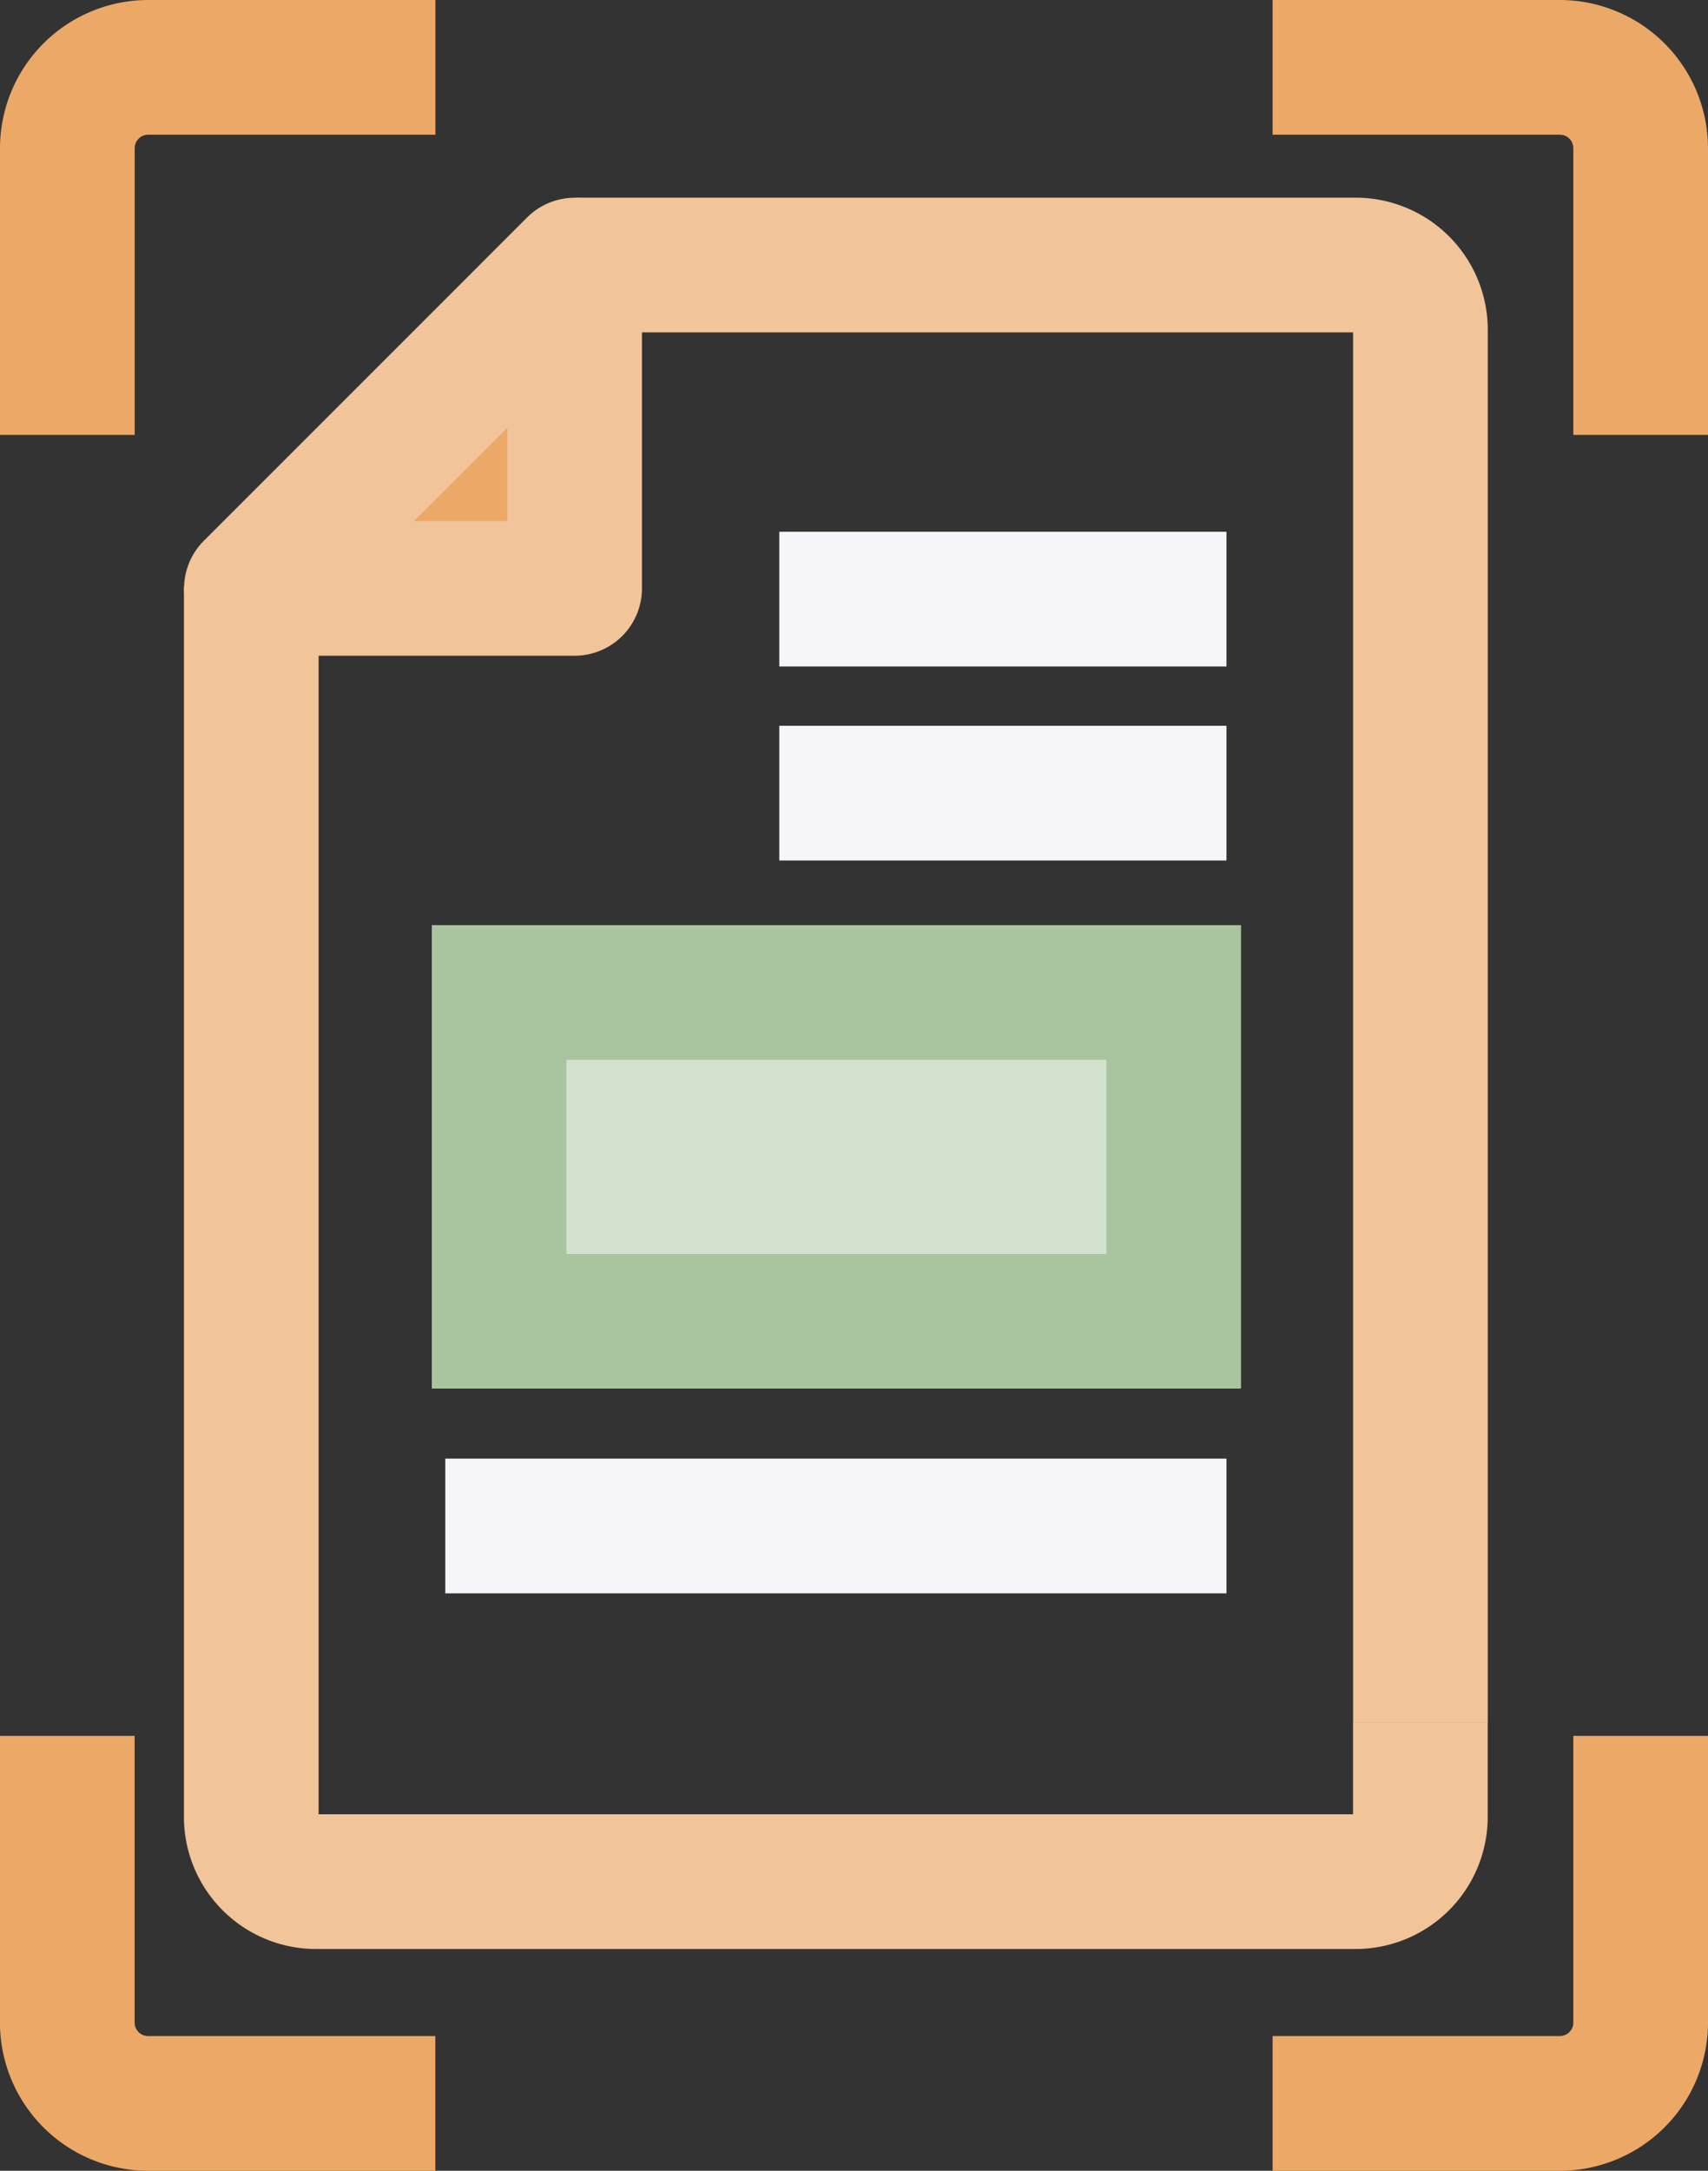
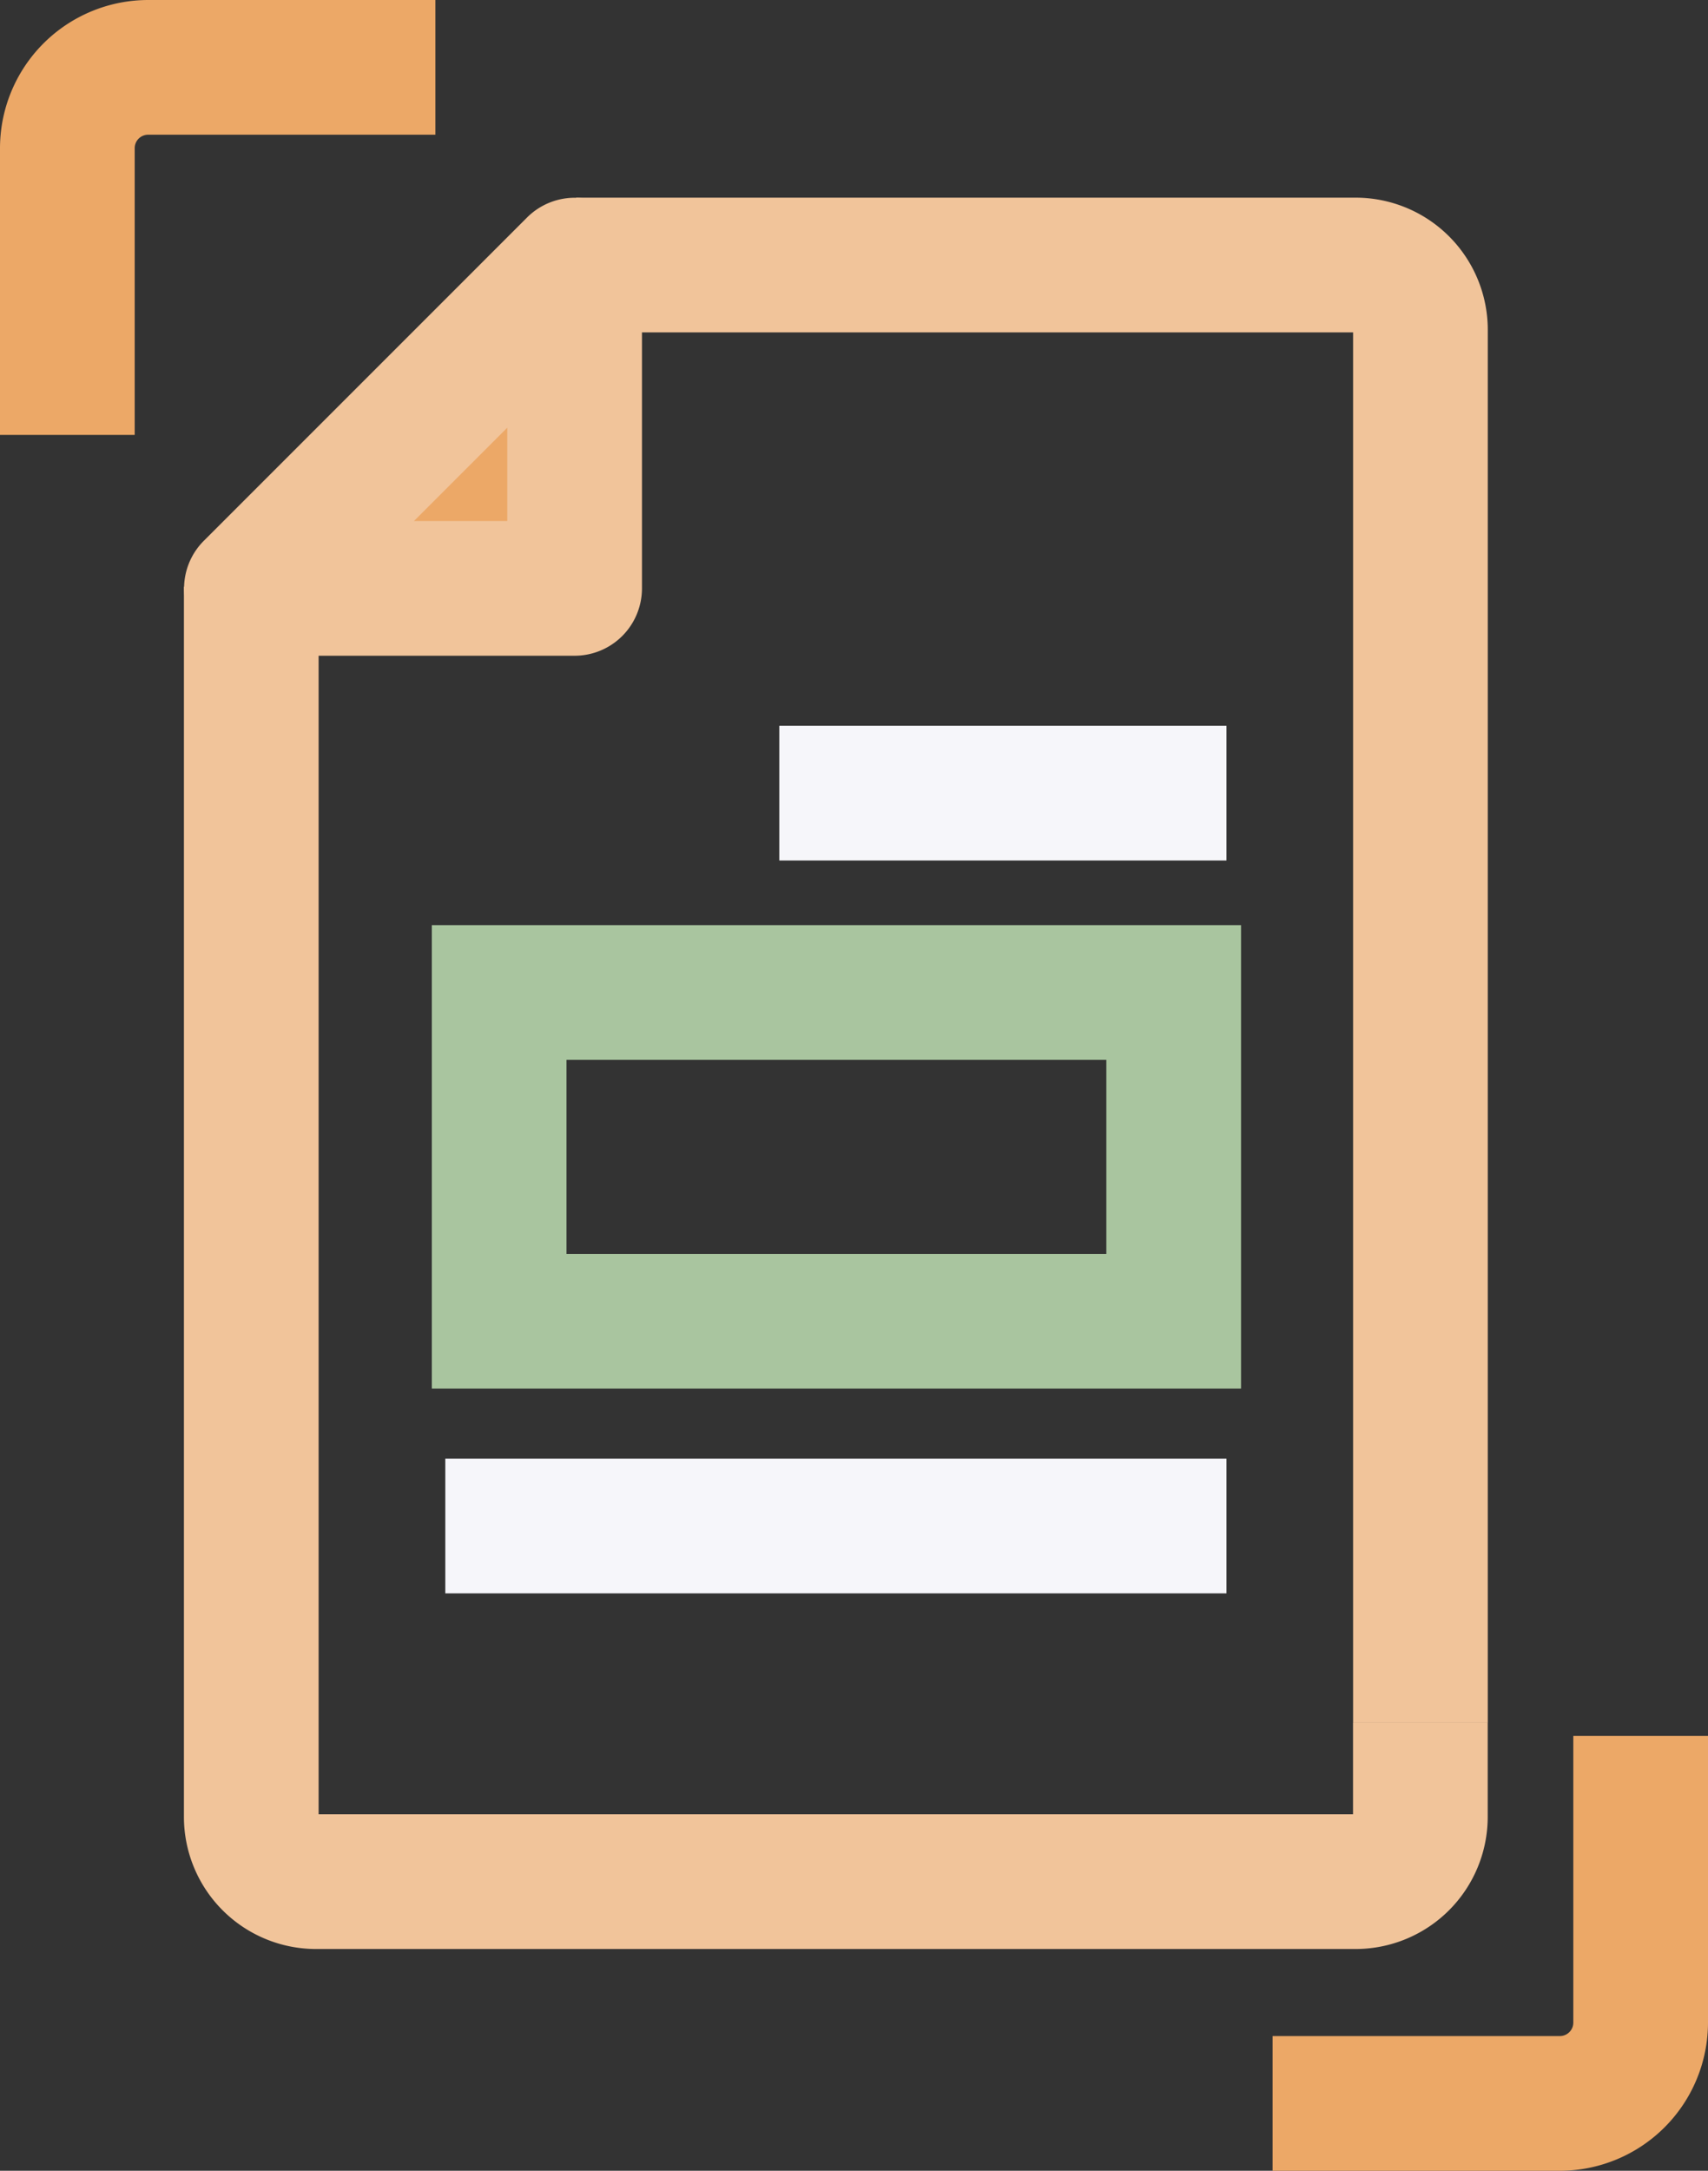
<svg xmlns="http://www.w3.org/2000/svg" width="53.515" height="68" viewBox="0 0 53.515 68">
  <rect x="0" y="0" width="53.515" height="68" fill="#333333" stroke="none" />
  <defs>
    <style>.a{fill:#eca867;}.b{fill:#d3e2cf;}.c{fill:#f1c49a;}.d{fill:#f6f6fa;}.e{fill:#a9c59f;stroke:rgba(0,0,0,0);stroke-miterlimit:10;}</style>
  </defs>
  <g transform="translate(-3567.926 -710)">
    <path class="a" d="M3266.8,755.38V744.326l-10.9,11.053Z" transform="translate(319.461 -26.631)" />
-     <rect class="b" width="18" height="8" transform="translate(3585 742)" />
    <g transform="translate(3573.691 728.379)">
      <path class="c" d="M-4140.1-3603.961h-32.579a4.14,4.14,0,0,1-4.135-4.136v-38.538h4.22v38.454h32.41v-2.87h4.22v2.954A4.141,4.141,0,0,1-4140.1-3603.961Z" transform="translate(4176.812 3646.635)" />
    </g>
    <g transform="translate(3585.98 716.192)">
      <path class="c" d="M-4090.008-3656.621h-4.22v-43.551h-24.341v-4.22h24.425a4.14,4.14,0,0,1,4.136,4.136Z" transform="translate(4118.569 3704.392)" />
    </g>
    <g transform="translate(3607.801 710)">
-       <path class="a" d="M-4001.515-3720.114h-4.22v-8.982a.422.422,0,0,0-.422-.422h-9v-4.22h9a4.647,4.647,0,0,1,4.642,4.642Z" transform="translate(4015.155 3733.738)" />
-     </g>
+       </g>
    <g transform="translate(3567.926 710)">
      <path class="a" d="M-4199.914-3720.114h-4.22v-8.982a4.647,4.647,0,0,1,4.642-4.642h9v4.22h-9a.422.422,0,0,0-.422.422Z" transform="translate(4204.134 3733.738)" />
    </g>
    <g transform="translate(3607.801 764.376)">
      <path class="a" d="M-4006.157-3462.413h-9v-4.22h9a.422.422,0,0,0,.422-.422v-8.982h4.22v8.982A4.647,4.647,0,0,1-4006.157-3462.413Z" transform="translate(4015.155 3476.037)" />
    </g>
    <g transform="translate(3567.926 764.376)">
-       <path class="a" d="M-4190.494-3462.413h-9a4.647,4.647,0,0,1-4.642-4.642v-8.982h4.22v8.982a.422.422,0,0,0,.422.422h9Z" transform="translate(4204.134 3476.037)" />
-     </g>
+       </g>
    <g transform="translate(3573.691 716.192)">
      <path class="c" d="M-4164.574-3690.044H-4174.7a2.11,2.11,0,0,1-1.95-1.3,2.11,2.11,0,0,1,.458-2.3l10.128-10.128a2.111,2.111,0,0,1,2.3-.458,2.111,2.111,0,0,1,1.3,1.95v10.128A2.11,2.11,0,0,1-4164.574-3690.044Zm-5.034-4.22h2.924v-2.924Z" transform="translate(4176.813 3704.393)" />
    </g>
    <g transform="translate(3592.343 726.658)">
-       <rect class="d" width="14.011" height="4.22" transform="translate(0)" />
-     </g>
+       </g>
    <g transform="translate(3592.343 732.735)">
      <rect class="d" width="14.011" height="4.22" transform="translate(0)" />
    </g>
    <g transform="translate(3581.878 755.692)">
      <rect class="d" width="24.476" height="4.22" />
    </g>
    <path class="e" d="M8.9,14.517H0V0H25.354V14.517ZM21.134,10.3V4.22H4.22V10.3H21.134Z" transform="translate(3581.456 738.98)" />
  </g>
</svg>